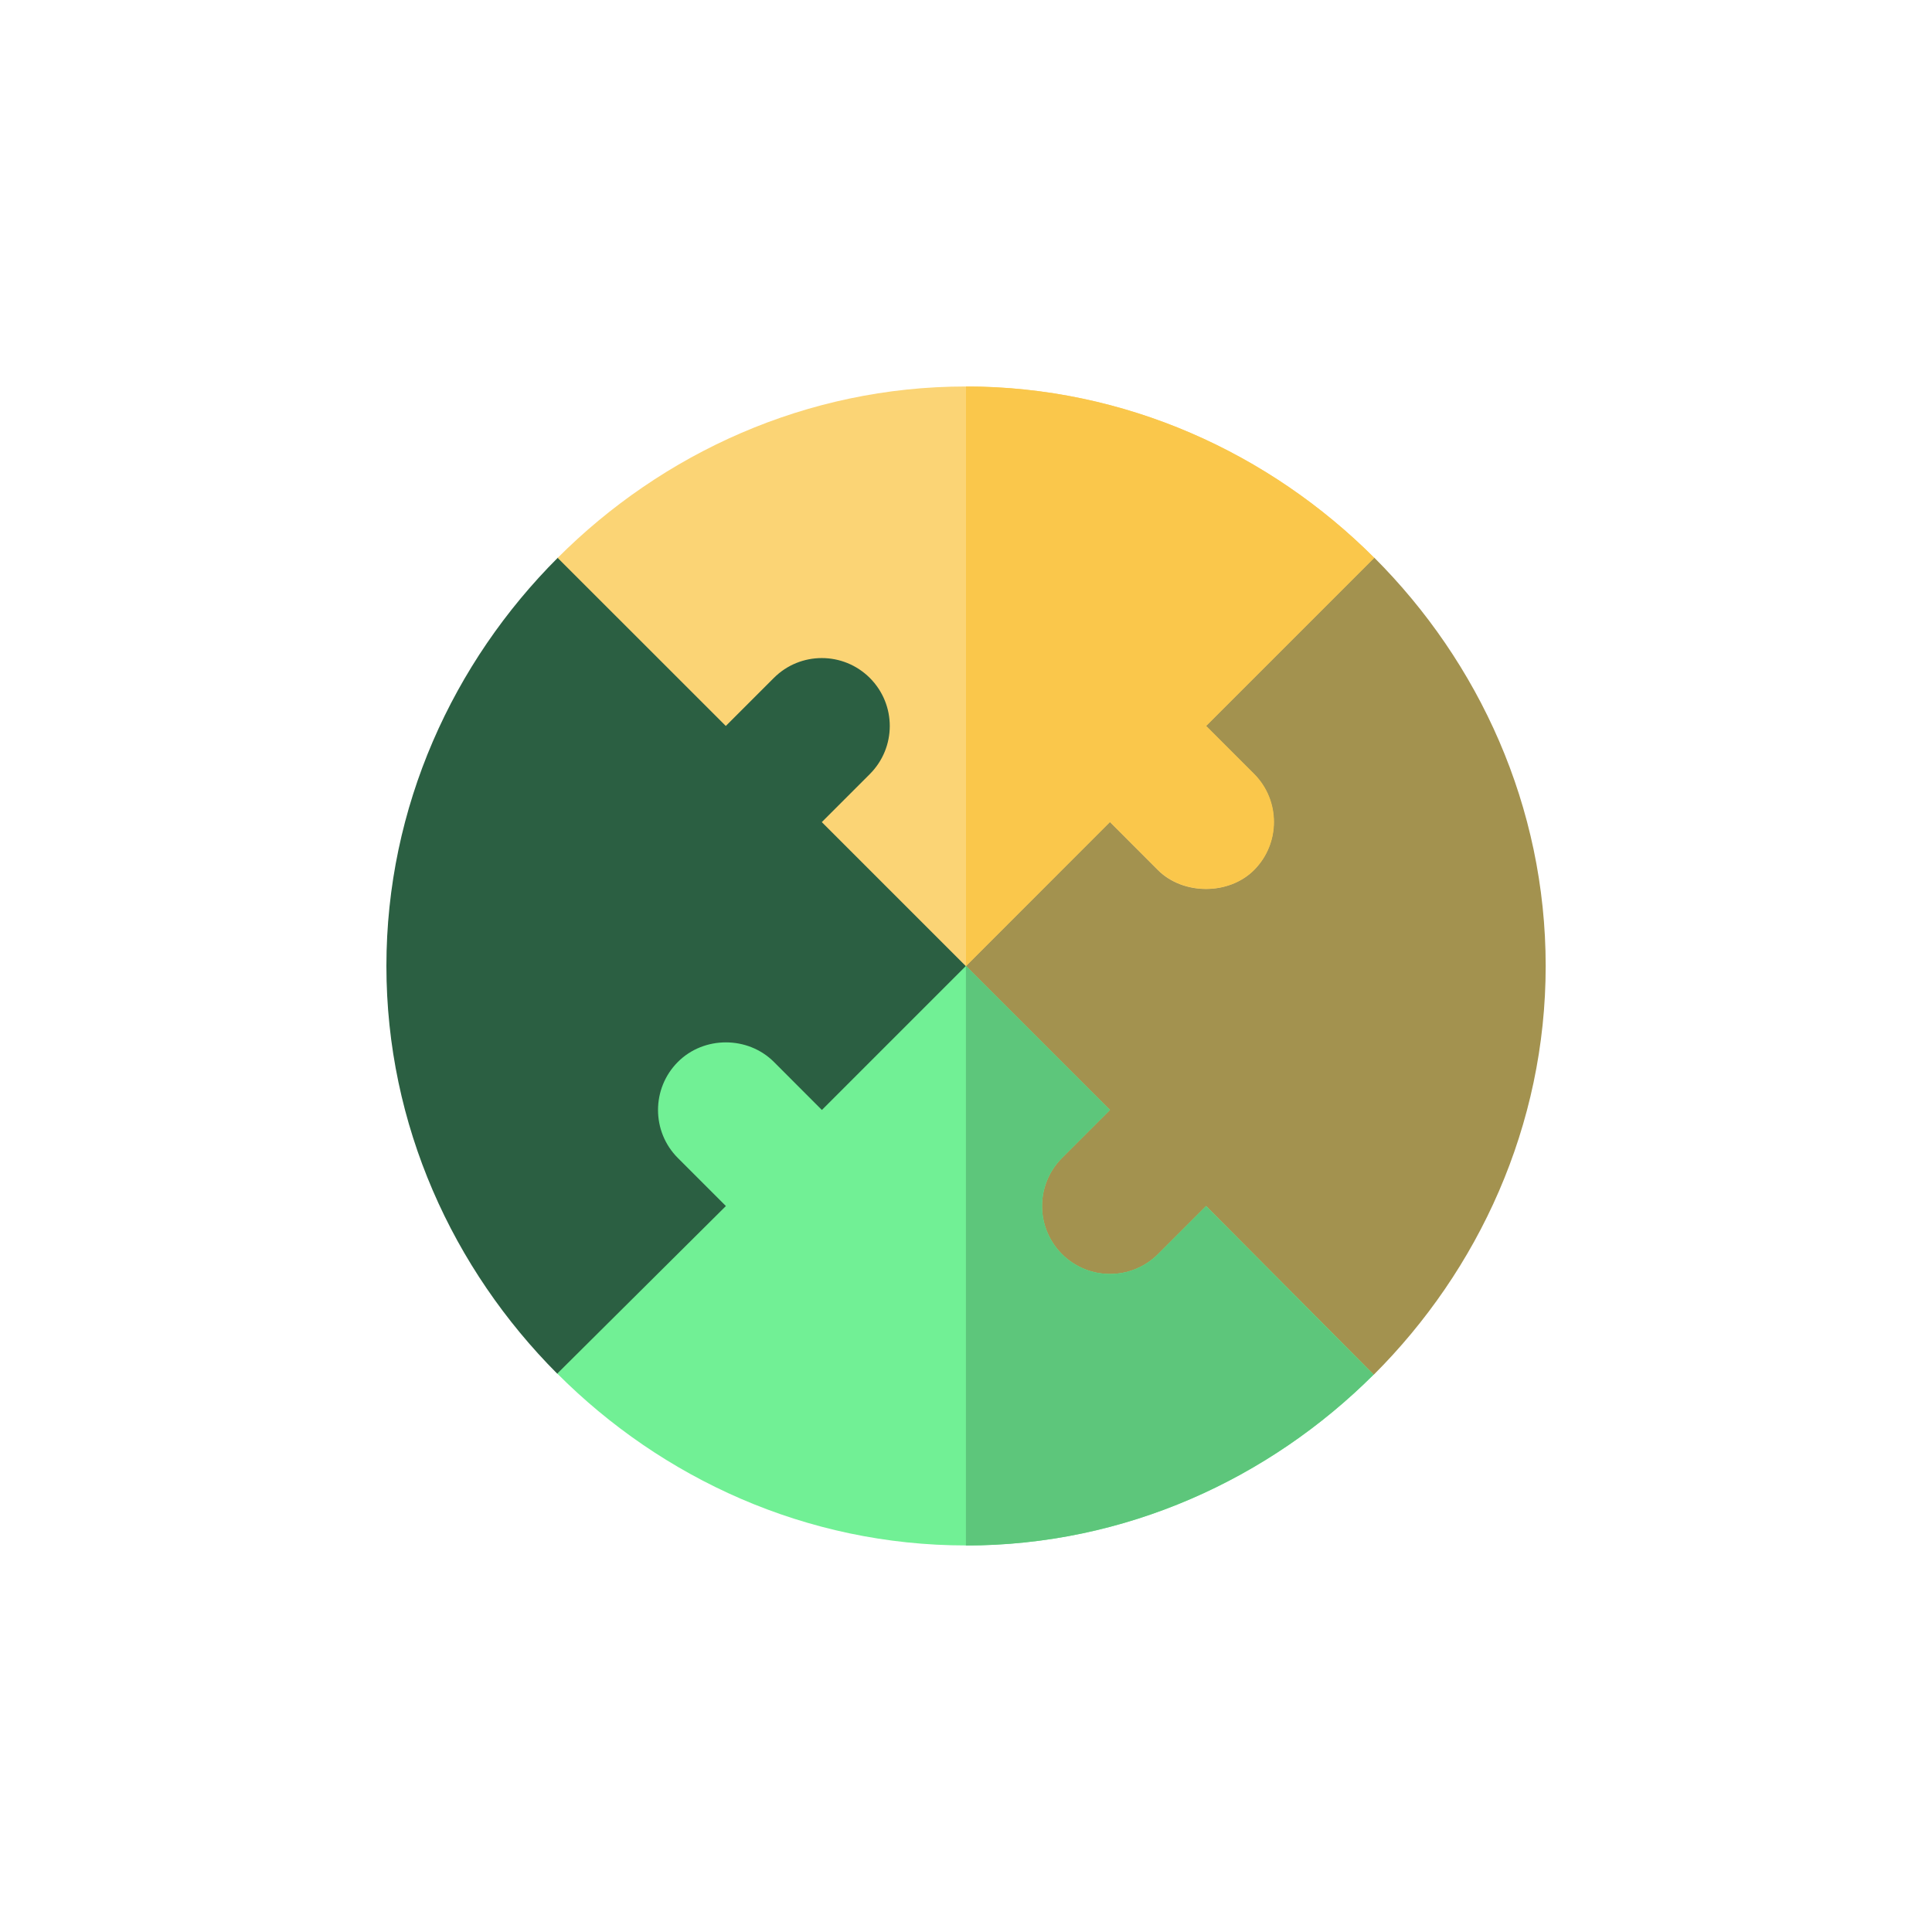
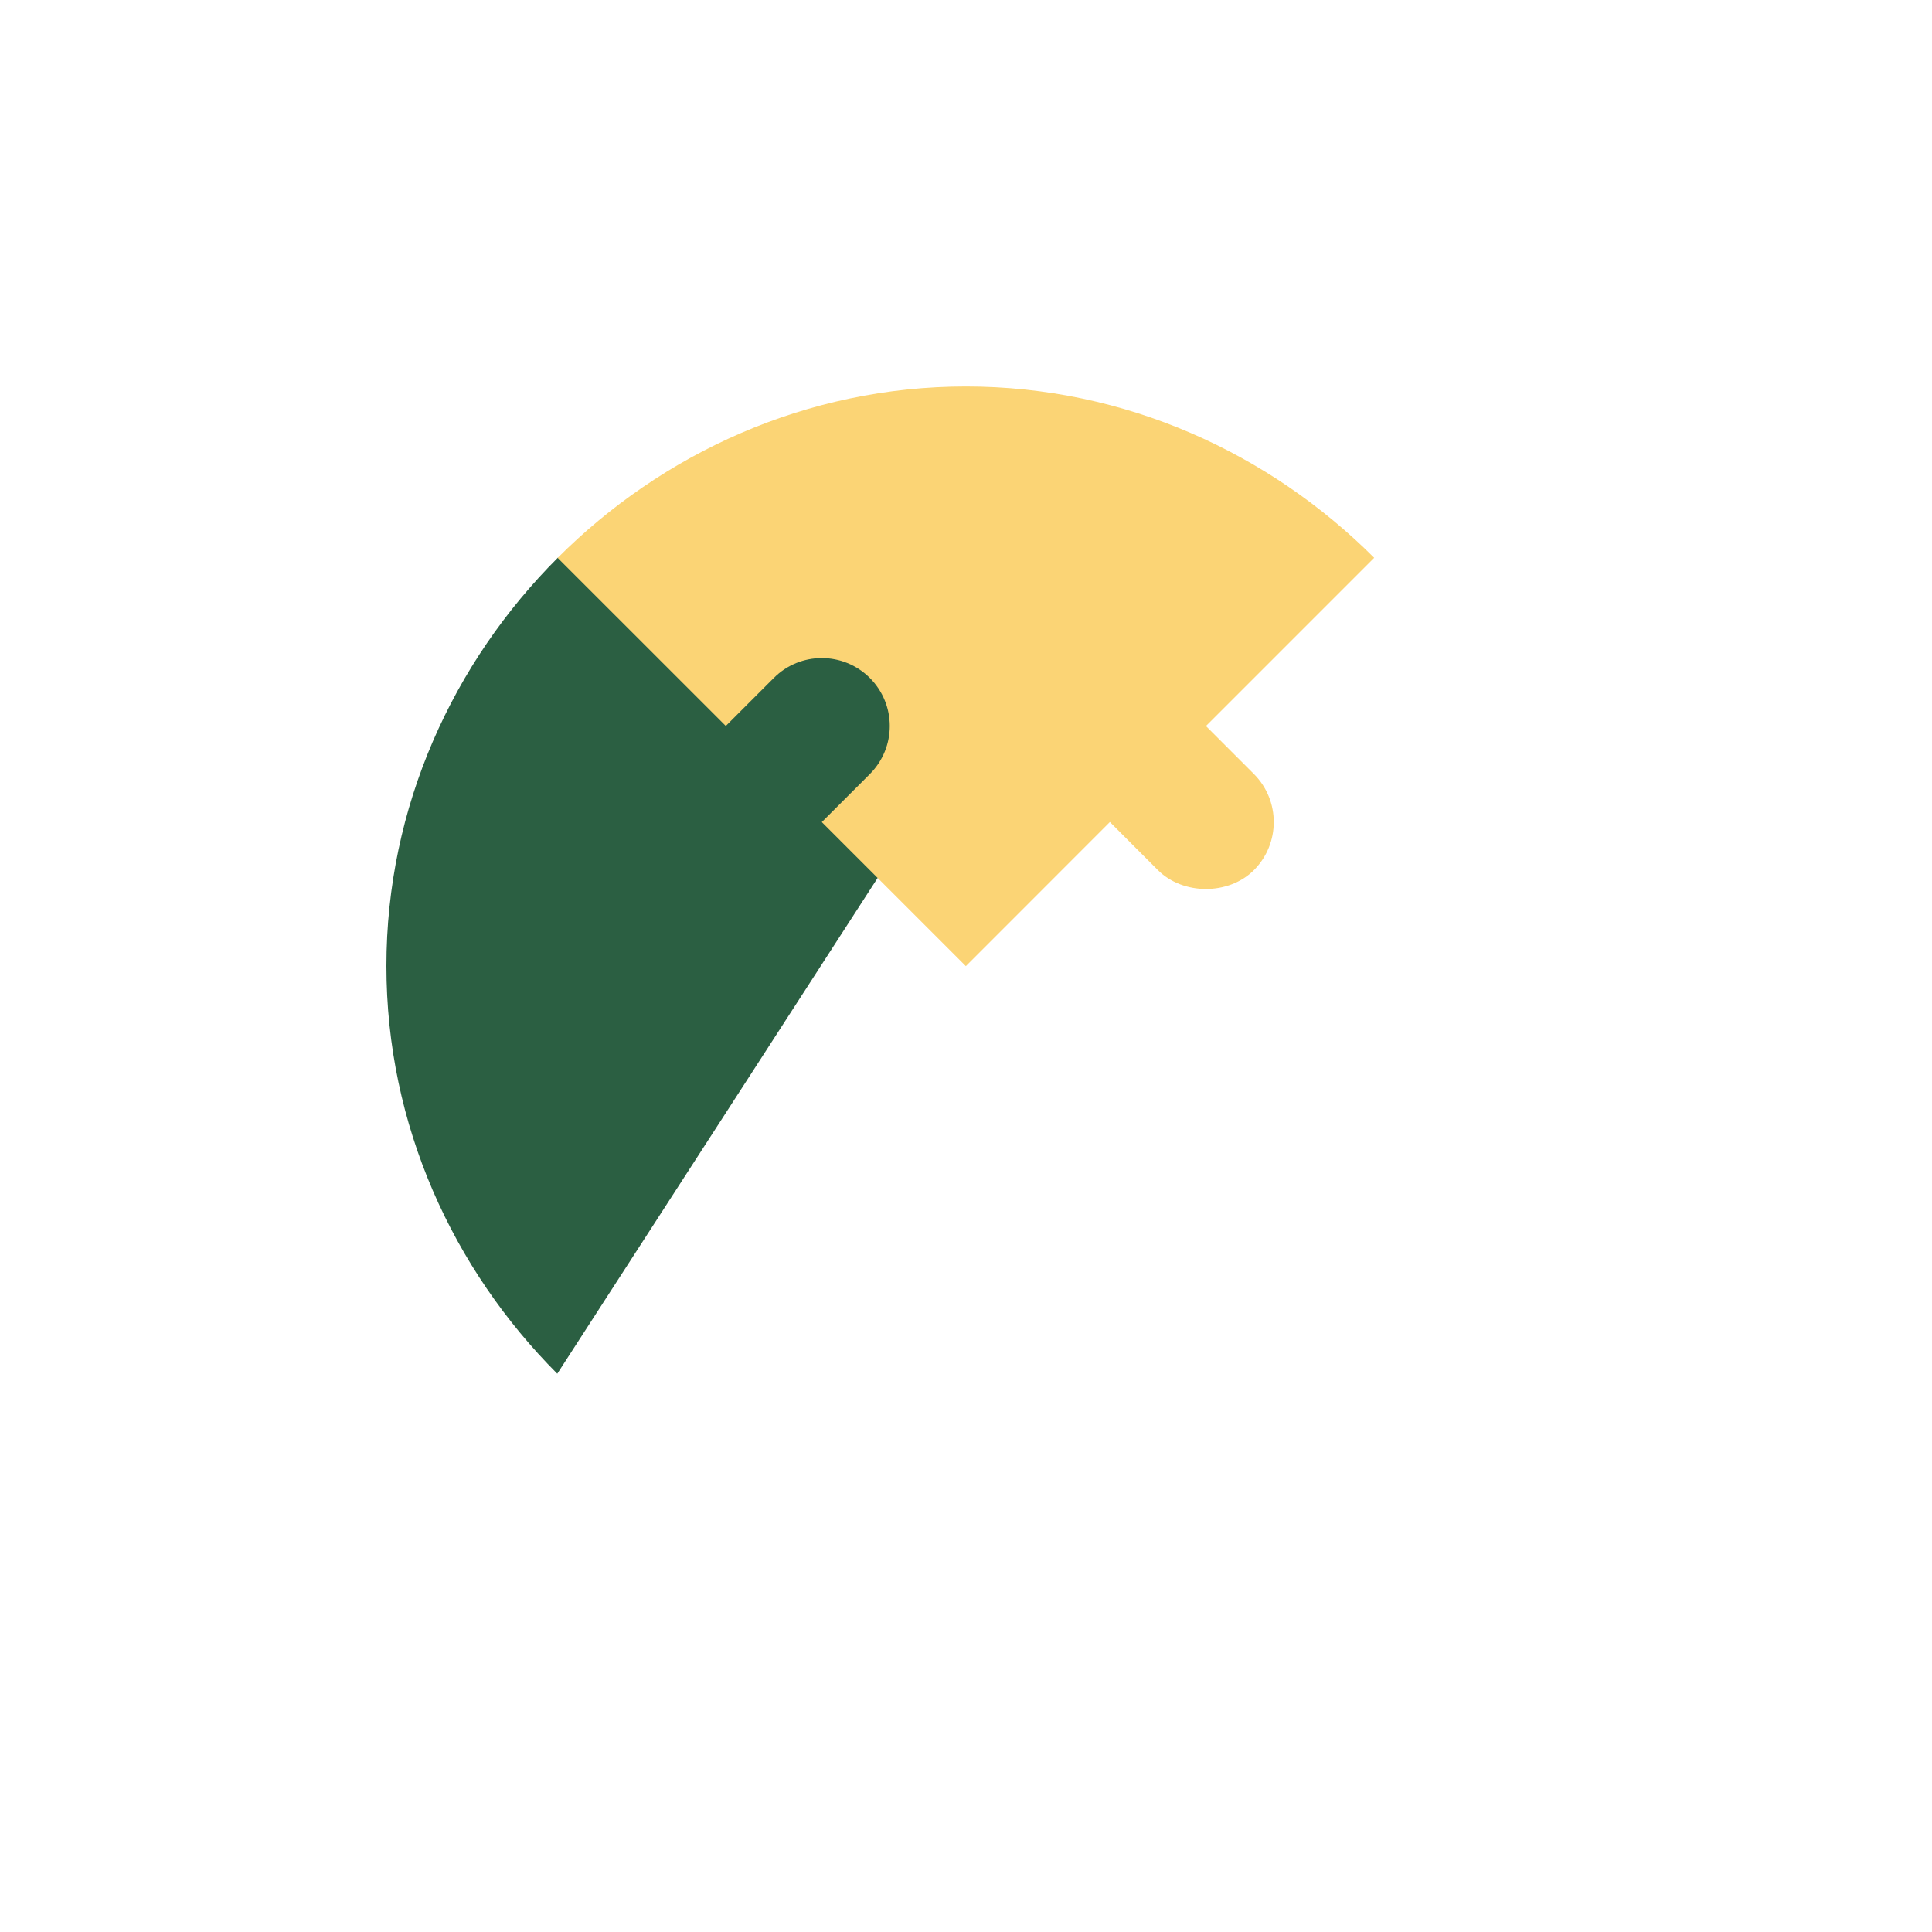
<svg xmlns="http://www.w3.org/2000/svg" id="a" width="250" height="250" viewBox="0 0 250 250">
-   <path d="M177.83,72.17l-12.97,4.17-38.79,30.01-1.07,18.65,1.07,27.43,21.21,30.01,30.48-4.55c13.56-13.53,22.25-32.23,22.25-52.89s-8.65-39.31-22.17-52.83h0ZM177.83,72.17" fill="#a3924f" />
-   <path d="M123.93,97.57l-21.22-30.01-30.54,4.62c-13.52,13.52-22.17,32.2-22.17,52.82s8.63,39.24,22.11,52.76l21.82-4.1,21.22-21.22,9.85-27.43-1.07-27.43ZM123.93,97.57" fill="#2b5f42" />
+   <path d="M123.93,97.57l-21.22-30.01-30.54,4.62c-13.52,13.52-22.17,32.2-22.17,52.82s8.63,39.24,22.11,52.76ZM123.93,97.57" fill="#2b5f42" />
  <path d="M156.07,93.93l21.75-21.75c-13.52-13.52-32.2-22.17-52.83-22.17s-39.31,8.65-52.83,22.18l21.76,21.75,6.21-6.21c3.43-3.44,9-3.43,12.43,0,3.44,3.45,3.43,8.99,0,12.43l-6.22,6.22,18.64,18.64,18.64-18.65,6.21,6.22c3.26,3.26,9.18,3.26,12.43,0,3.42-3.43,3.42-9,0-12.43l-6.21-6.21ZM156.07,93.93" fill="#fbd475" />
-   <path d="M149.86,112.57c3.26,3.26,9.18,3.26,12.43,0,3.42-3.43,3.42-9,0-12.43l-6.21-6.21,21.75-21.75c-13.52-13.52-32.2-22.17-52.83-22.17v75l18.64-18.65,6.21,6.22ZM149.86,112.57" fill="#fac74b" />
-   <path d="M156.06,156.07l-6.21,6.21c-3.43,3.43-9,3.43-12.43,0-3.45-3.46-3.43-9,0-12.44l6.21-6.21-18.64-18.64-18.64,18.64-6.21-6.22c-3.38-3.37-9.05-3.37-12.42,0-3.43,3.44-3.43,9.01,0,12.44l6.21,6.21-21.82,21.68c13.52,13.56,32.22,22.24,52.89,22.24s39.24-8.63,52.75-22.11l-21.69-21.82ZM156.06,156.07" fill="#71f095" />
-   <path d="M156.06,156.07l-6.21,6.21c-3.43,3.43-9,3.43-12.43,0-3.45-3.46-3.43-9,0-12.44l6.21-6.21-18.64-18.64v75c20.59,0,39.24-8.63,52.75-22.11l-21.69-21.82ZM156.06,156.07" fill="#5dc67b" />
</svg>